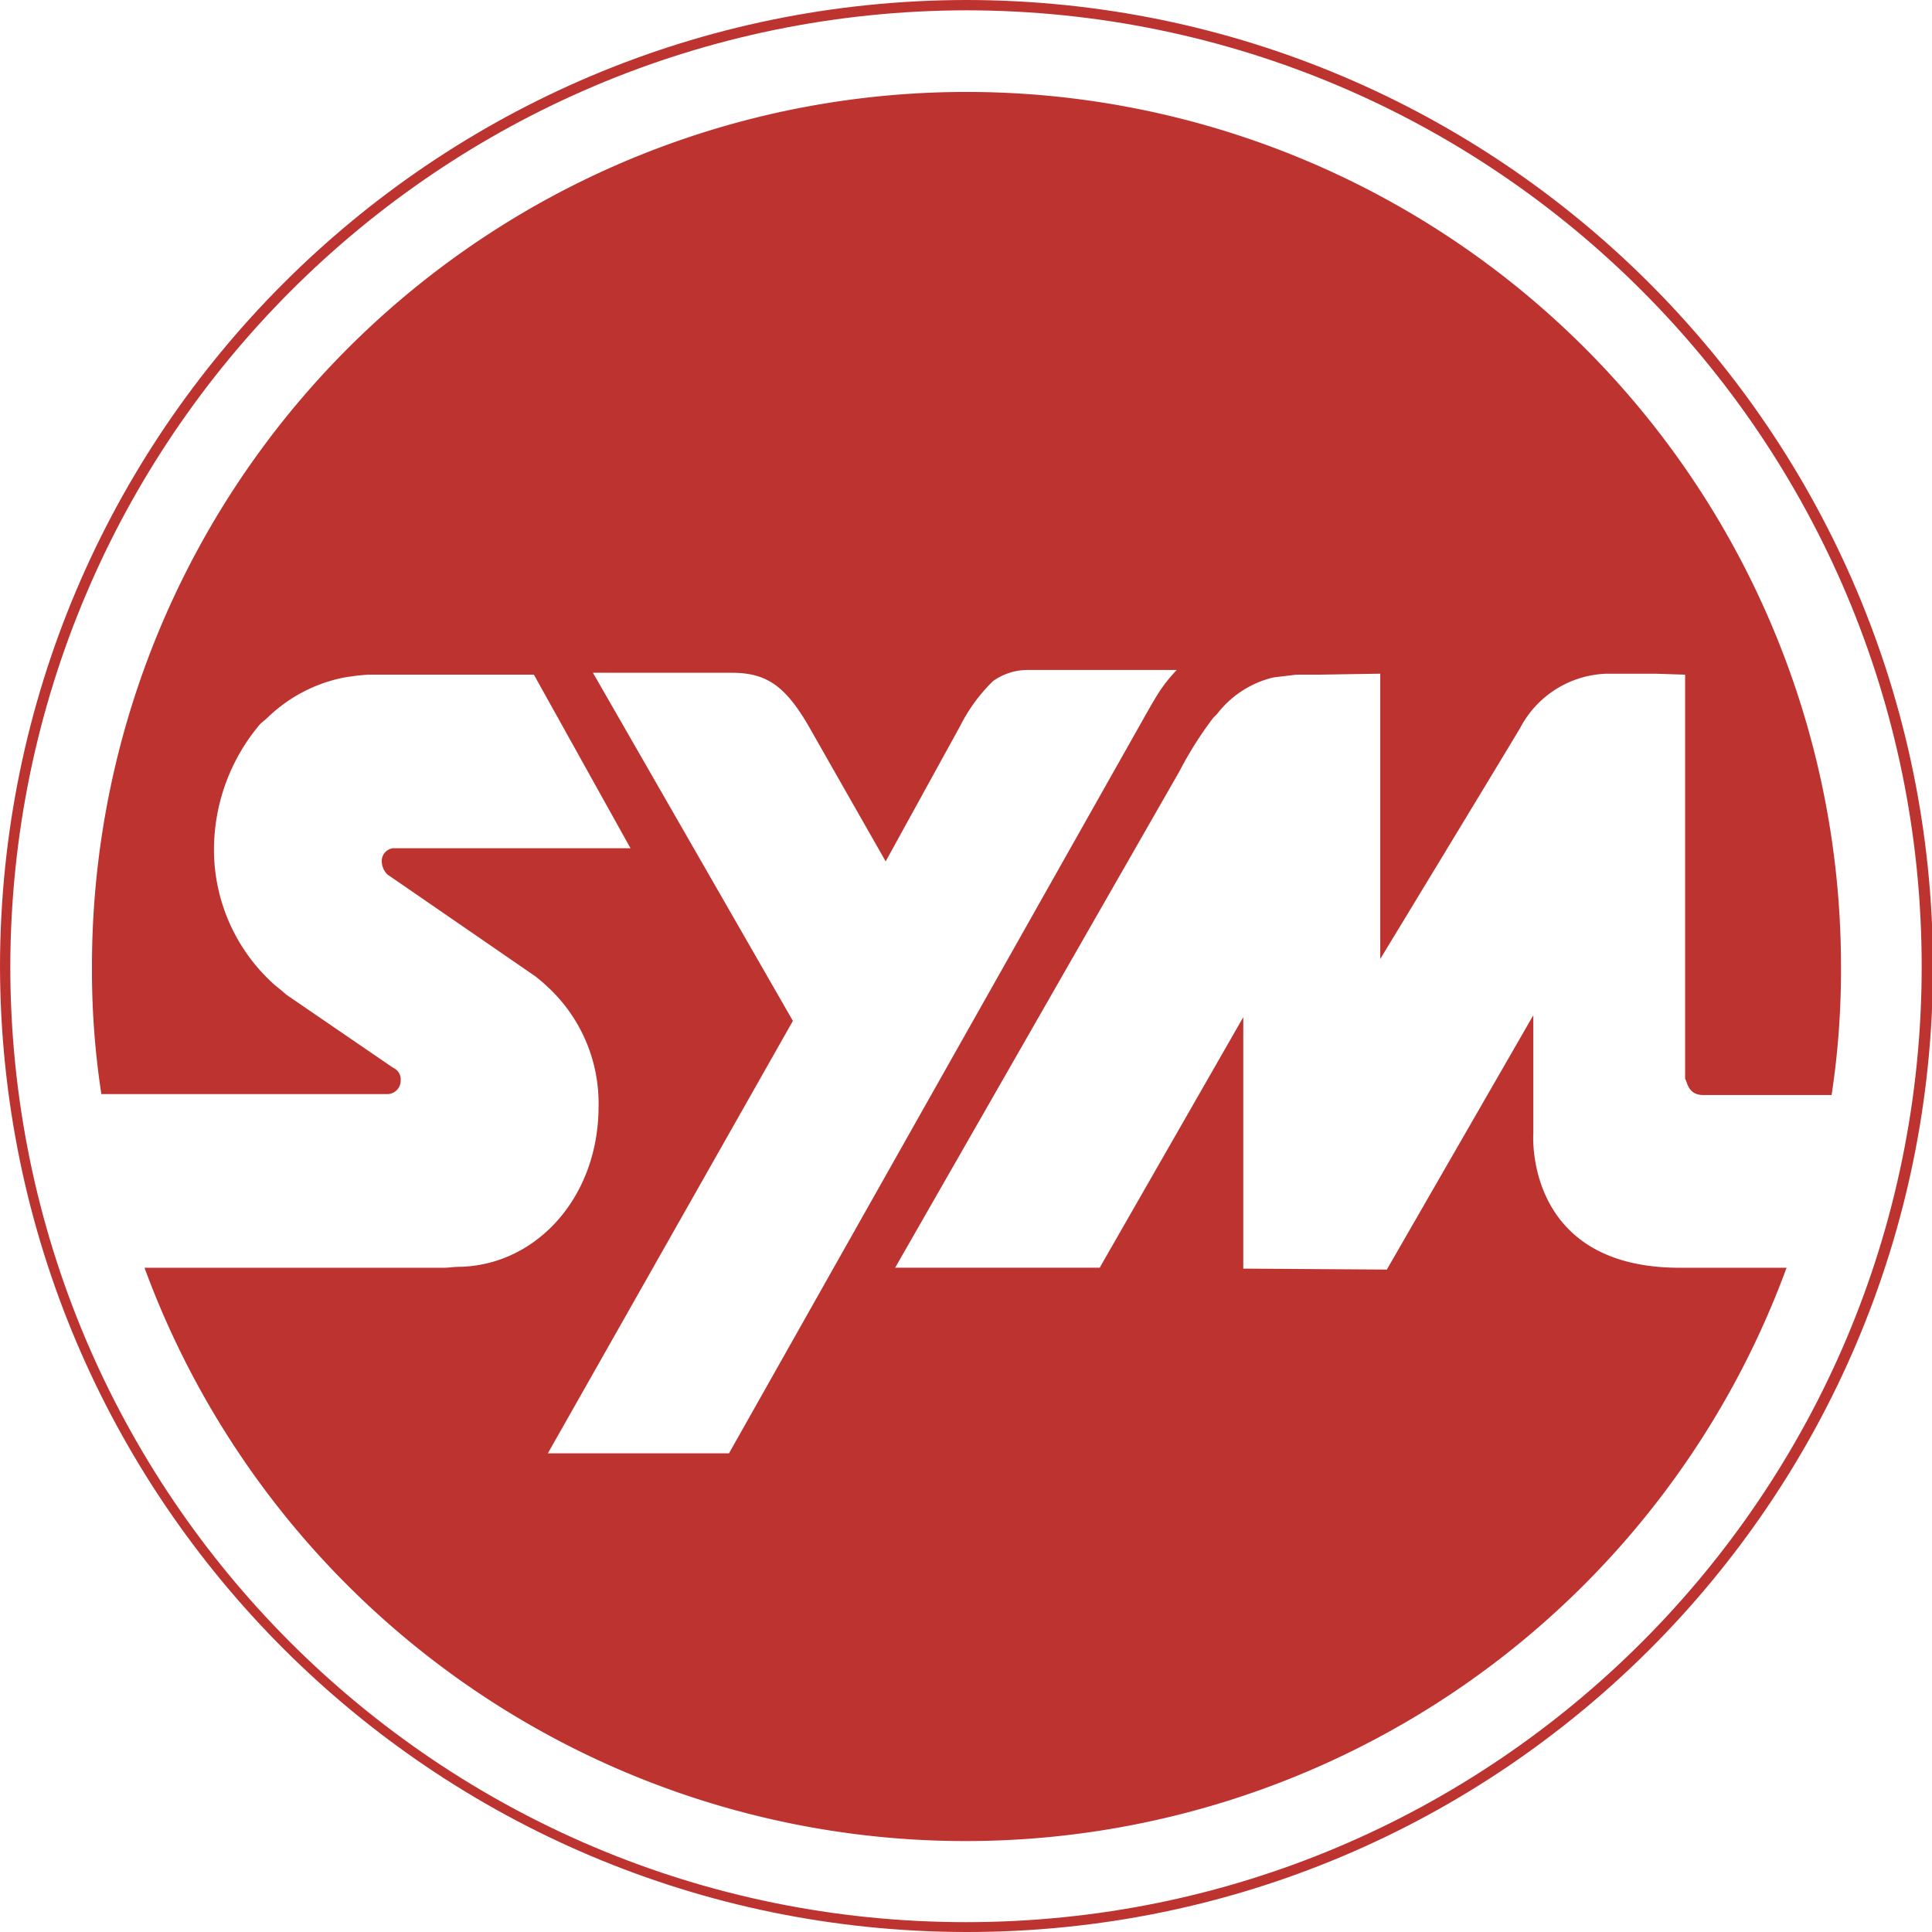
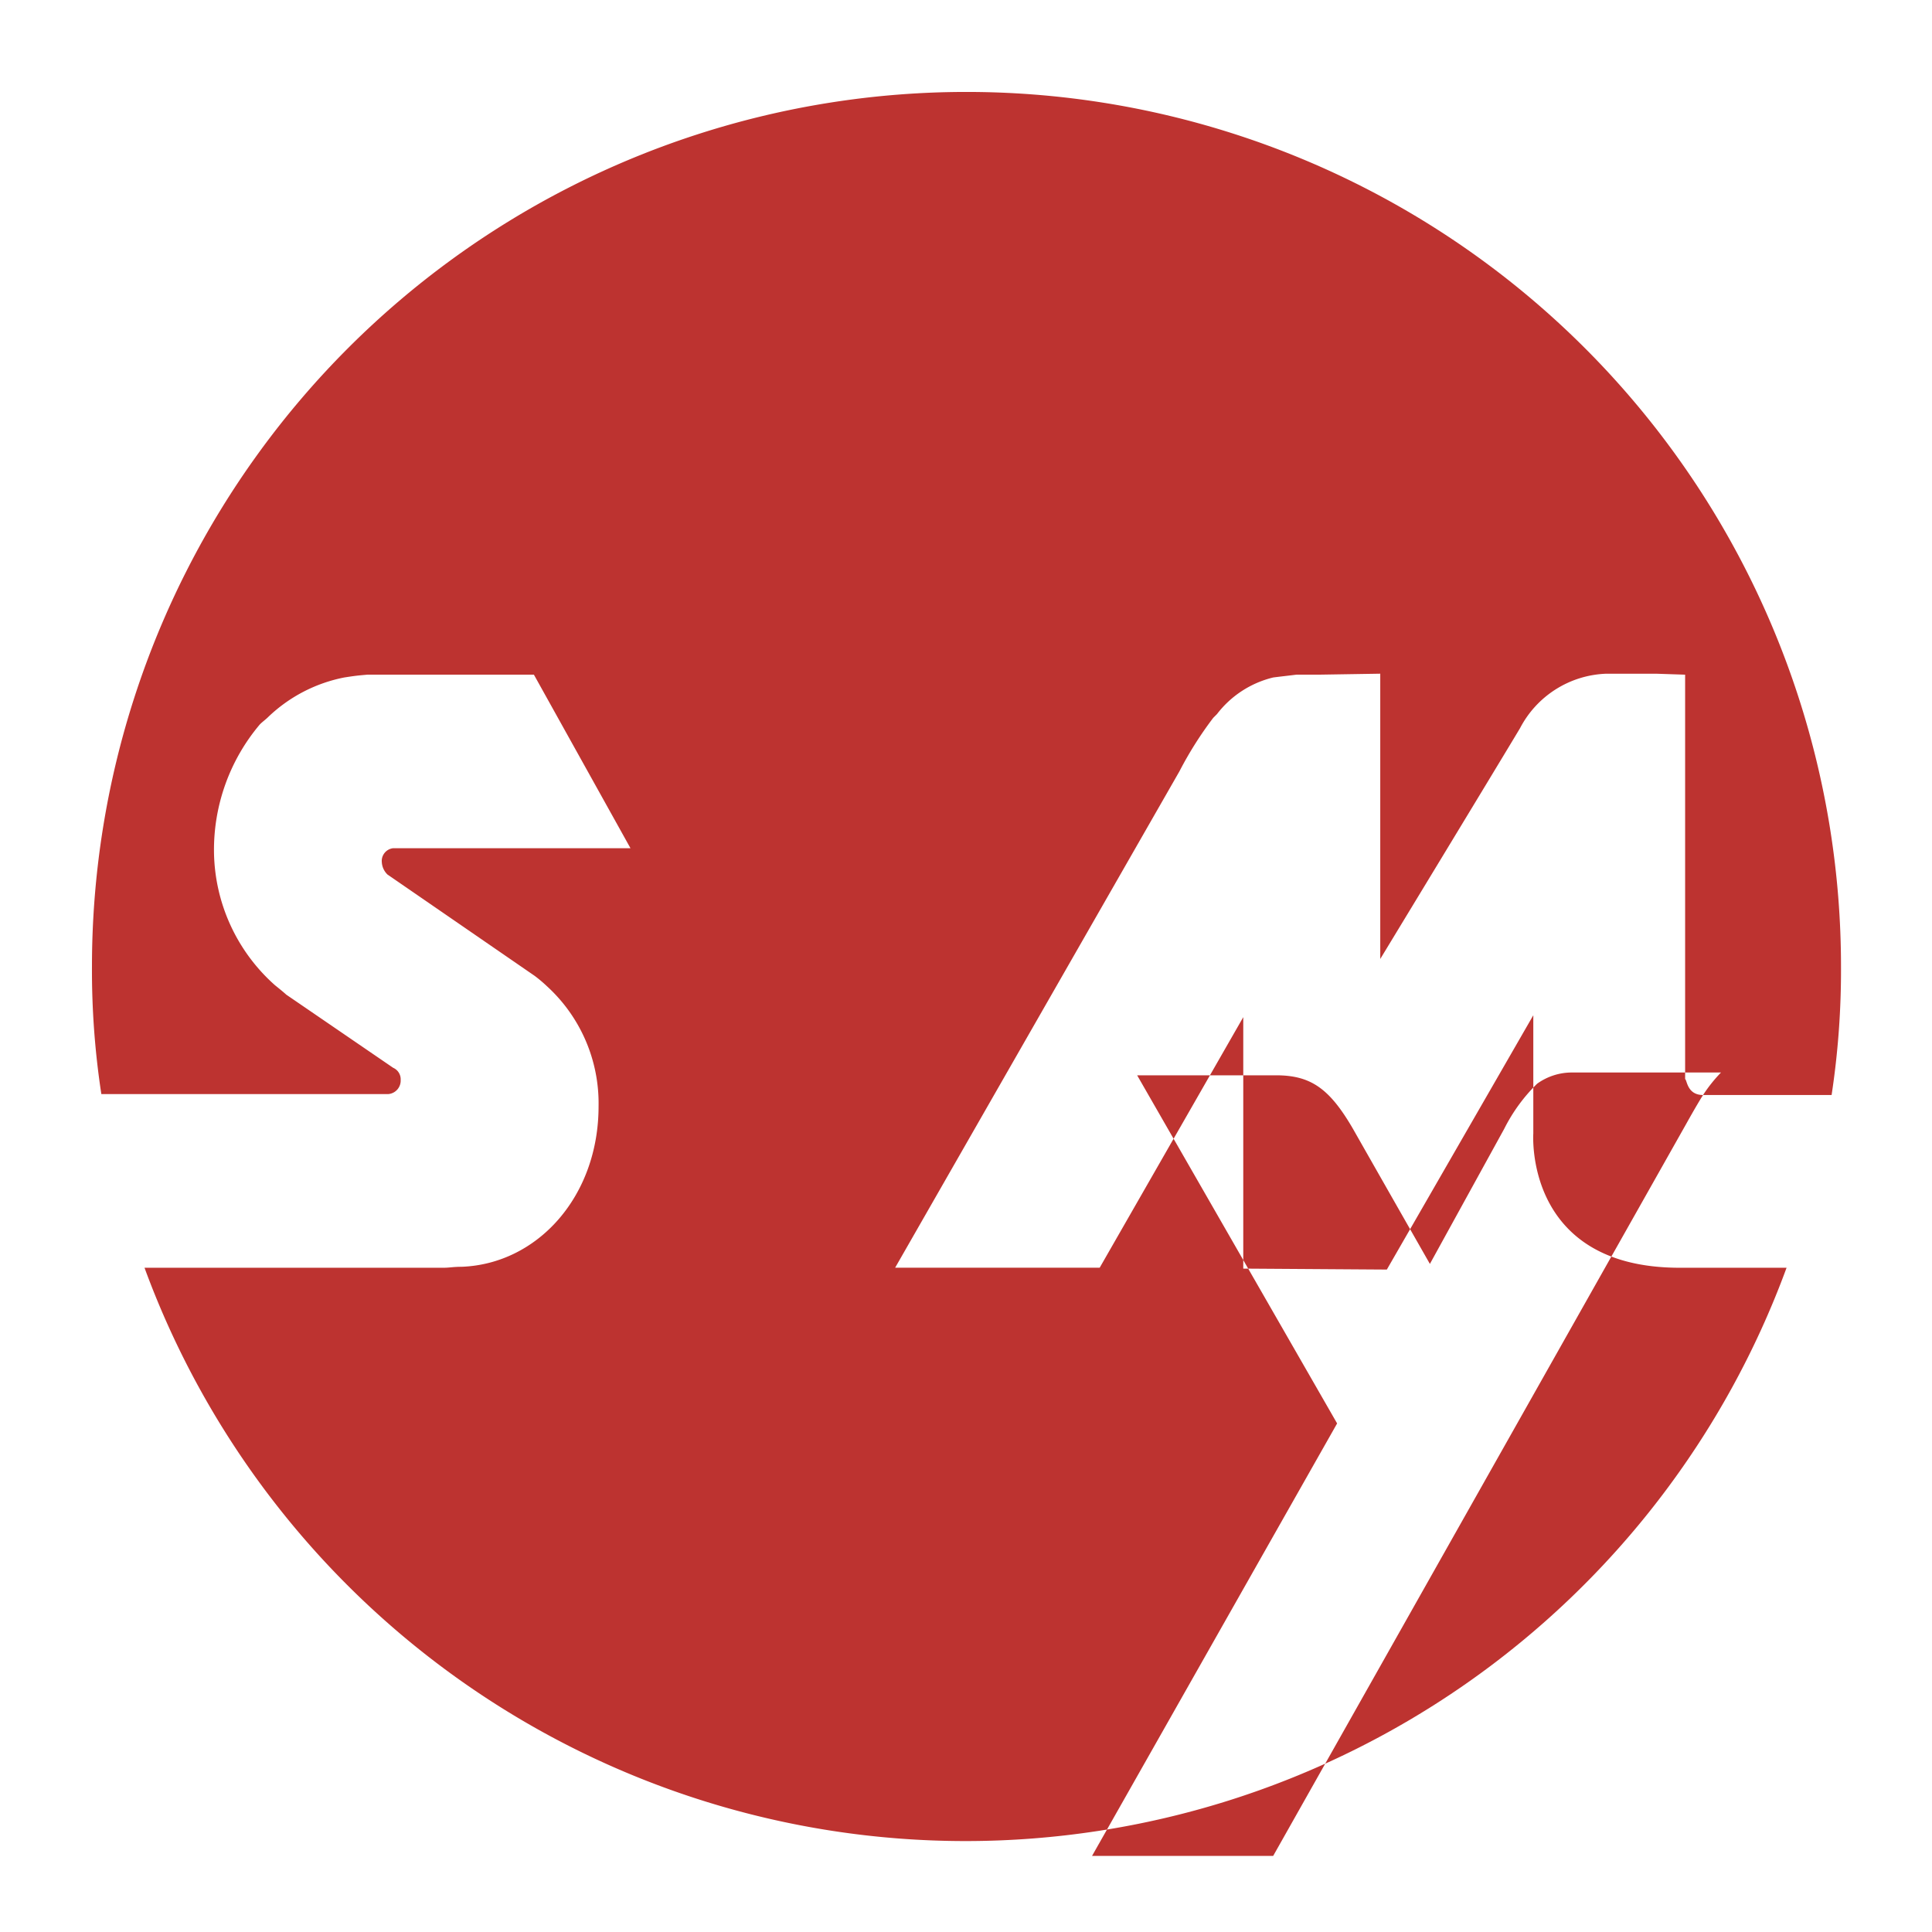
<svg xmlns="http://www.w3.org/2000/svg" width="400" height="400" viewBox="0 0 400 400">
  <defs>
    <clipPath id="clip-path">
      <rect id="Rectángulo_944" data-name="Rectángulo 944" width="400" height="400" fill="#bd3330" />
    </clipPath>
  </defs>
  <g id="logo_w" clip-path="url(#clip-path)">
-     <path id="Trazado_117" data-name="Trazado 117" d="M200.1,400C89.709,399.882.223,310.481,0,200.1.119,89.635,89.635.118,200.1,0,310.557.116,400.076,89.633,400.2,200.1,400.143,310.554,310.554,400.055,200.1,400Zm0-397.865C90.847,2.333,2.333,90.847,2.135,200.095,2.132,309.373,90.72,397.96,200,397.96s197.865-88.587,197.865-197.865c0-109.206-88.482-197.81-197.728-197.96Z" fill="#bd3330" />
-     <path id="Trazado_118" data-name="Trazado 118" d="M336.418,210.53h26.615a171.691,171.691,0,0,0,1.945-26.615,181.06,181.06,0,1,0-362.12,0A169.194,169.194,0,0,0,4.8,210.335H64.248a2.8,2.8,0,0,0,2.525-2.915,2.6,2.6,0,0,0-1.555-2.525l-22.14-15.15s-.39-.39-2.33-1.945a37.5,37.5,0,0,1-12.625-27.585,40.245,40.245,0,0,1,9.5-26.42c.585-.585,1.165-.97,1.75-1.555a31.55,31.55,0,0,1,15.74-8.16c2.525-.39,2.72-.39,4.855-.585H94.353l20,35.94H65.2a2.655,2.655,0,0,0-2.33,2.915,3.855,3.855,0,0,0,1.165,2.525l30.5,21a29,29,0,0,1,2.525,2.135,32.825,32.825,0,0,1,10.685,24.865c0,18.65-12.63,32.635-28.365,33.22-1.75,0-2.525.2-3.69.2H13.738a181.065,181.065,0,0,0,339.97,0h-22.13c-32.25,0-30.305-27.78-30.305-27.78v-24.5l-30.325,52.655-29.725-.2V194.41L211.5,246.28h-42.35l58.86-102.77a75.721,75.721,0,0,1,7-11.075l.775-.775a20.815,20.815,0,0,1,11.655-7.58c1.555-.2,3.3-.39,4.855-.585h5.05l12.24-.195v59.065s24.285-40,28.945-47.79a20.955,20.955,0,0,1,17.875-11.27h10.3l6,.2v83.73C333.113,207.425,333.113,210.53,336.418,210.53ZM223.743,127.19c-1.36,2.135-3.5,6-3.5,6l-85.5,151.53h-37.5l50.735-89.535-41.4-72.075h28.75c7.19,0,11.075,2.72,15.93,11.075,4.855,8.55,15.93,27.975,15.93,27.975l15.39-27.975a35,35,0,0,1,6.8-9.325,12.285,12.285,0,0,1,7.19-2.33h30.89a31.109,31.109,0,0,0-3.715,4.66Z" transform="translate(16.182 16.18)" fill="#bd3330" />
+     <path id="Trazado_118" data-name="Trazado 118" d="M336.418,210.53h26.615a171.691,171.691,0,0,0,1.945-26.615,181.06,181.06,0,1,0-362.12,0A169.194,169.194,0,0,0,4.8,210.335H64.248a2.8,2.8,0,0,0,2.525-2.915,2.6,2.6,0,0,0-1.555-2.525l-22.14-15.15s-.39-.39-2.33-1.945a37.5,37.5,0,0,1-12.625-27.585,40.245,40.245,0,0,1,9.5-26.42c.585-.585,1.165-.97,1.75-1.555a31.55,31.55,0,0,1,15.74-8.16c2.525-.39,2.72-.39,4.855-.585H94.353l20,35.94H65.2a2.655,2.655,0,0,0-2.33,2.915,3.855,3.855,0,0,0,1.165,2.525l30.5,21a29,29,0,0,1,2.525,2.135,32.825,32.825,0,0,1,10.685,24.865c0,18.65-12.63,32.635-28.365,33.22-1.75,0-2.525.2-3.69.2H13.738a181.065,181.065,0,0,0,339.97,0h-22.13c-32.25,0-30.305-27.78-30.305-27.78v-24.5l-30.325,52.655-29.725-.2V194.41L211.5,246.28h-42.35l58.86-102.77a75.721,75.721,0,0,1,7-11.075l.775-.775a20.815,20.815,0,0,1,11.655-7.58c1.555-.2,3.3-.39,4.855-.585h5.05l12.24-.195v59.065s24.285-40,28.945-47.79a20.955,20.955,0,0,1,17.875-11.27h10.3l6,.2v83.73C333.113,207.425,333.113,210.53,336.418,210.53Zc-1.36,2.135-3.5,6-3.5,6l-85.5,151.53h-37.5l50.735-89.535-41.4-72.075h28.75c7.19,0,11.075,2.72,15.93,11.075,4.855,8.55,15.93,27.975,15.93,27.975l15.39-27.975a35,35,0,0,1,6.8-9.325,12.285,12.285,0,0,1,7.19-2.33h30.89a31.109,31.109,0,0,0-3.715,4.66Z" transform="translate(16.182 16.18)" fill="#bd3330" />
  </g>
</svg>